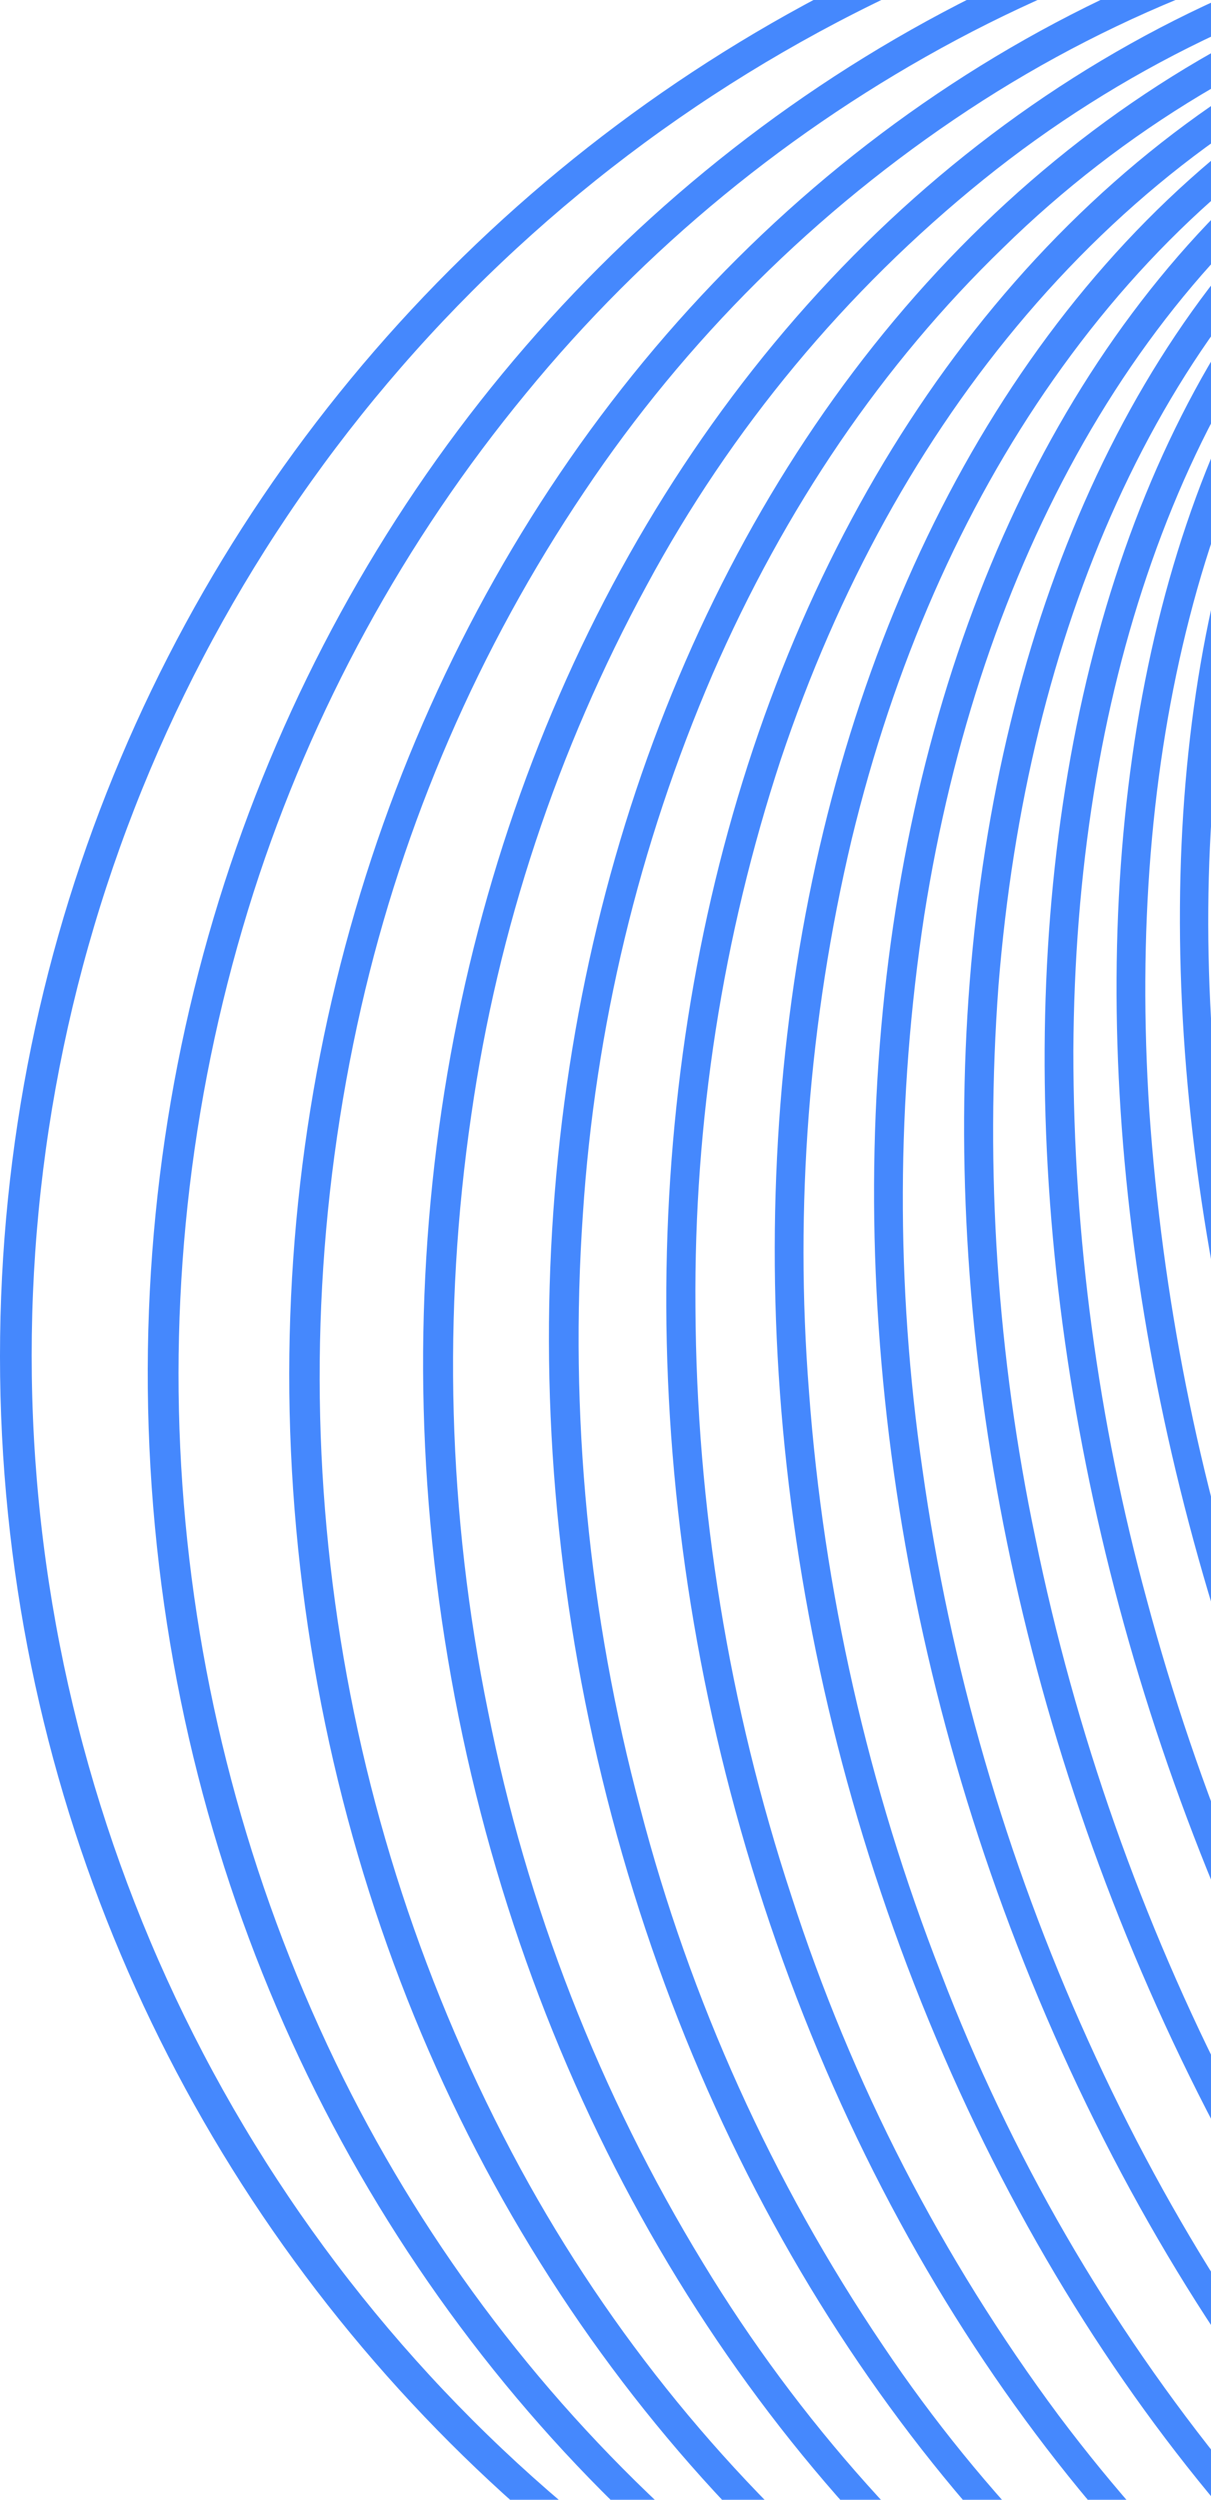
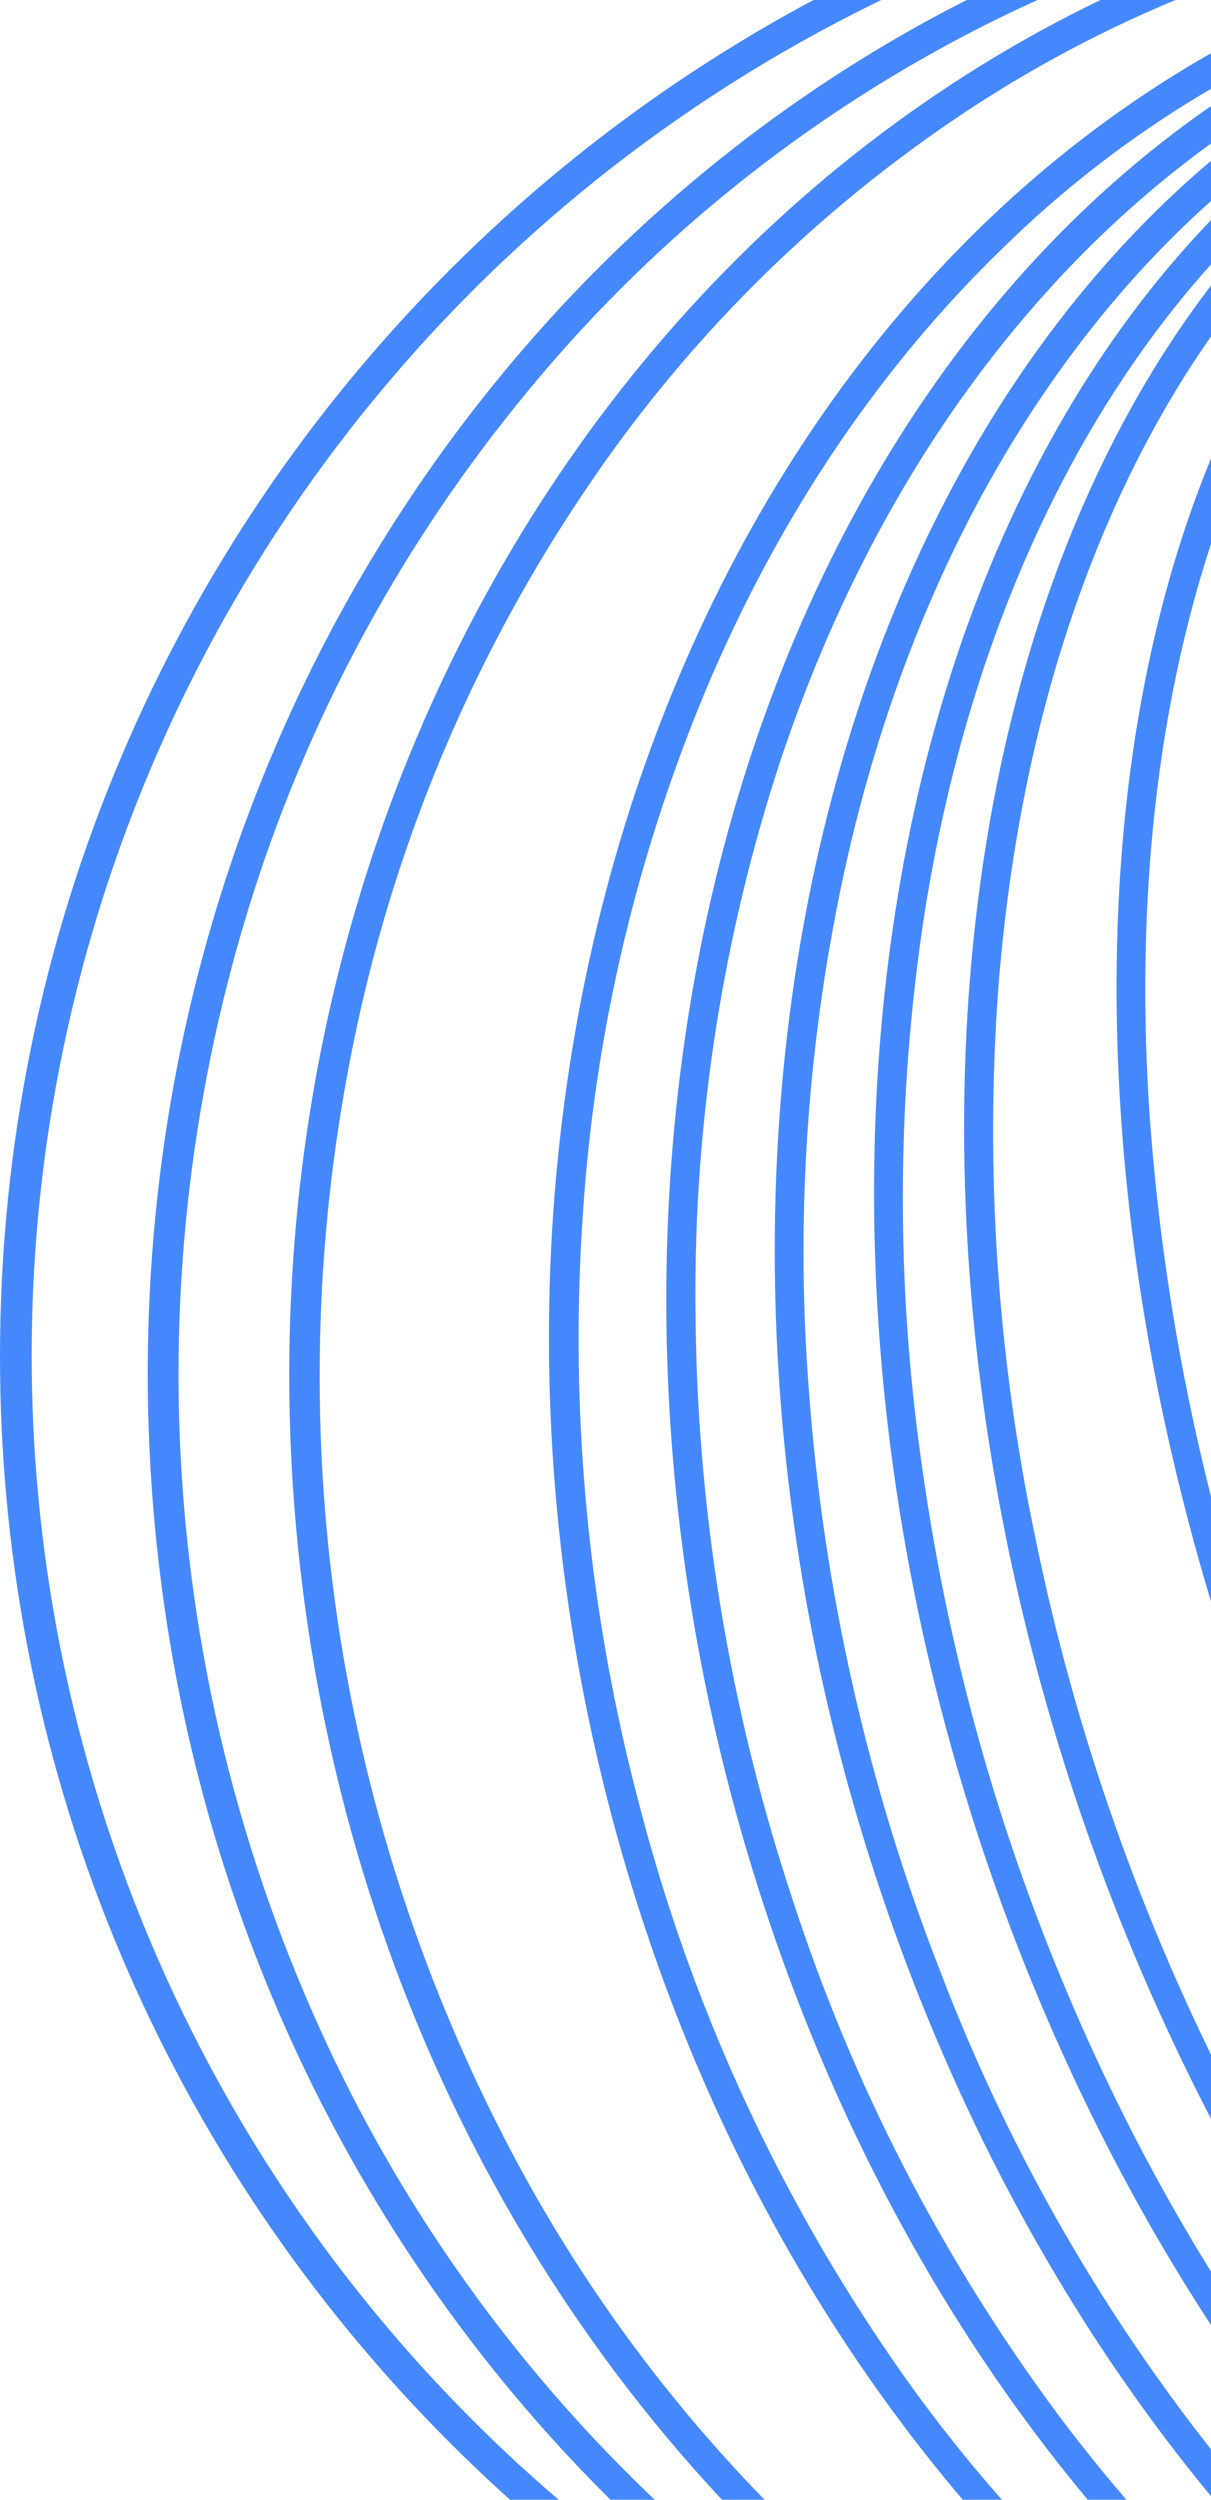
<svg xmlns="http://www.w3.org/2000/svg" width="410" height="846" viewBox="0 0 410 846" fill="none">
  <path d="M466.734 106.53C488.865 69.017 518.089 42.483 553.548 27.663C587.785 13.357 626.448 10.545 668.486 19.3C710.524 28.055 753.516 47.912 796.606 78.334C841.236 109.856 883.885 151.381 923.38 201.758C963.565 253.248 997.471 309.343 1024.38 368.858C1050.47 425.816 1069.86 485.608 1082.17 547.037C1093.98 606.829 1097.52 663.466 1092.75 715.36C1087.86 769.16 1074.05 815.356 1051.91 852.894C1029.78 890.432 1000.56 916.941 965.1 931.761C930.863 946.043 892.2 948.879 850.284 940.125C808.368 931.37 765.23 911.512 722.141 881.09C677.51 849.568 634.861 808.044 595.366 757.667C555.19 706.171 521.285 650.076 494.368 590.566C468.262 533.608 448.846 473.816 436.507 412.388C424.696 352.596 421.125 295.958 425.918 244.065C430.809 190.264 444.602 144.069 466.734 106.53V106.53ZM465.34 104.77C374.367 259.007 432.228 551.928 594.584 758.987C756.94 966.047 962.312 1008.89 1053.31 854.655C1144.31 700.418 1086.42 407.644 924.065 200.437C761.709 -6.769 556.336 -49.467 465.34 104.77V104.77Z" stroke="#4588FD" stroke-width="8" />
-   <path d="M465.001 92.174C490.996 56.275 523.693 31.844 561.94 19.543C598.965 7.683 639.756 7.56 683.139 19.201C726.522 30.841 770.32 53.731 813.459 87.088C857.991 121.643 899.736 166.028 937.519 219.144C975.739 272.983 1007.23 331.292 1031.3 392.774C1054.48 451.223 1070.49 512.268 1078.97 574.572C1086.99 635.049 1086.57 691.784 1077.74 743.311C1068.57 796.549 1050.84 841.741 1024.77 877.641C998.705 913.541 966.082 937.972 927.81 950.248C890.785 962.133 850.019 962.255 806.636 950.615C763.253 938.974 719.43 916.133 676.414 882.752C631.759 848.149 590.014 803.812 552.256 750.745C514.015 696.871 482.512 638.52 458.447 576.993C435.275 518.549 419.271 457.513 410.784 395.219C402.763 334.743 403.179 277.983 412.032 226.481C421.178 173.242 438.932 128.025 465.001 92.15V92.174ZM463.656 90.267C356.788 237.803 396.038 534.026 551.327 751.919C706.615 969.812 919.128 1026.89 1026 879.353C1132.86 731.817 1093.61 435.619 938.325 217.701C783.037 -0.216 570.524 -57.172 463.754 90.34L463.656 90.267Z" stroke="#4588FD" stroke-width="8" />
  <path d="M464.221 77.82C494.154 43.828 530.25 21.721 571.358 12.134C611.097 2.866 653.918 5.605 698.524 20.229C743.129 34.853 787.662 60.702 830.385 97.066C874.599 134.58 915.194 181.778 950.972 237.291C987.015 293.385 1015.82 353.811 1036.71 417.132C1056.7 476.894 1069.02 538.951 1073.39 601.815C1077.35 662.708 1072.76 719.199 1059.7 769.967C1046.17 822.447 1024.14 866.295 994.208 900.287C964.275 934.28 928.18 956.362 887.071 965.973C847.332 975.242 804.511 972.503 759.906 957.854C715.3 943.206 670.865 917.381 628.143 881.09C583.904 843.528 543.333 796.33 507.555 740.817C471.507 684.716 442.699 624.281 421.817 560.951C401.828 501.197 389.502 439.149 385.134 376.292C381.172 315.399 385.77 258.909 398.829 208.116C412.255 155.758 434.411 111.739 464.221 77.82ZM462.95 75.864C339.893 215.55 359.359 513.802 506.43 742.015C653.502 970.228 872.447 1041.95 995.529 902.244C1118.61 762.533 1099.12 464.281 952.048 236.092C804.976 7.904 586.031 -63.847 462.95 75.864V75.864Z" stroke="#4588FD" stroke-width="8" />
-   <path d="M464.432 63.391C498.375 31.599 537.797 12.035 581.816 5.335C624.245 -1.122 668.997 4.576 714.875 22.306C760.752 40.036 805.358 68.771 847.591 108.07C891.268 148.64 930.42 198.553 963.899 256.437C997.515 314.614 1023.32 376.964 1040.66 441.879C1057.29 502.747 1065.7 565.567 1065.66 628.665C1065.36 689.68 1056.36 745.78 1038.95 795.448C1020.9 846.803 994.541 889.061 960.695 920.877C926.85 952.693 887.331 972.232 843.312 978.933C800.883 985.389 756.106 979.691 710.253 961.961C664.4 944.231 619.77 915.497 577.536 876.198C533.835 835.627 494.707 785.715 461.204 727.83C427.6 669.659 401.776 607.329 384.391 542.437C367.788 481.564 359.383 418.748 359.398 355.651C359.716 294.636 368.691 238.512 386.127 188.869C404.175 137.513 430.538 95.255 464.383 63.439L464.432 63.391ZM463.209 61.385C323.816 192.17 322.276 491.058 459.932 729.004C597.589 966.95 822.281 1053.74 961.747 922.956C1101.21 792.171 1102.73 493.234 965.073 255.313C827.416 17.391 602.725 -69.448 463.258 61.336L463.209 61.385Z" stroke="#4588FD" stroke-width="8" />
  <path d="M465.757 49.011C502.366 20.147 546.734 2.824 593.216 -0.754C638.237 -4.251 684.824 4.552 731.68 25.437C778.535 46.321 823.239 78.284 864.812 120.322C907.73 163.827 945.146 216.356 976.057 276.418C1006.99 336.498 1029.55 400.528 1043.11 466.726C1056.08 528.516 1060.29 591.821 1055.63 654.784C1050.74 715.652 1037.29 770.993 1015.33 819.316C992.613 869.351 961.825 909.604 923.871 938.974C887.235 967.835 842.841 985.142 796.338 988.691C751.317 992.188 704.73 983.384 657.875 962.5C611.019 941.615 566.242 909.702 524.889 867.664C481.995 824.158 444.579 771.629 413.644 711.568C382.723 651.487 360.171 587.457 346.613 521.26C333.641 459.471 329.418 396.166 334.067 333.202C338.958 272.334 352.433 216.992 374.369 168.669C397.112 118.635 427.876 78.382 465.855 49.011H465.757ZM464.754 46.884C308.61 167.618 285.231 465.674 412.201 712.595C539.171 959.516 768.827 1061.84 924.898 941.102C1080.97 820.368 1104.47 522.312 977.305 275.39C850.139 28.469 620.703 -73.85 464.657 46.884H464.754Z" stroke="#4588FD" stroke-width="8" />
  <path d="M468.18 34.755C509.185 8.405 556.851 -5.711 605.592 -5.938C653.132 -6.305 701.406 5.751 749.069 29.864C796.731 53.976 841.484 88.898 881.932 133.748C923.799 180.213 959.234 235.163 987.284 297.229C1015.27 359.046 1034.28 424.547 1043.73 491.744C1052.81 554.265 1052.59 617.786 1043.07 680.242C1033.58 740.597 1015.26 794.886 988.678 841.644C961.117 889.967 925.853 927.97 883.84 954.626C842.8 980.983 795.103 995.106 746.33 995.343C698.814 995.686 650.54 983.654 602.853 959.541C555.166 935.429 510.511 900.483 470.087 855.681C428.245 809.217 392.785 754.267 364.736 692.176C336.759 630.357 317.761 564.856 308.318 497.662C299.238 435.149 299.452 371.638 308.954 309.188C318.467 248.809 336.759 194.543 363.366 147.785C390.902 99.487 426.166 61.46 468.204 34.804L468.18 34.755ZM467.202 32.627C294.477 142.185 247.939 437.869 363.268 693.056C478.598 948.243 712.069 1066.26 884.794 956.705C1057.52 847.147 1104.08 551.462 988.751 296.276C873.422 41.089 639.829 -76.98 467.177 32.578L467.202 32.627Z" stroke="#4588FD" stroke-width="8" />
  <path d="M471.777 20.717C517.177 -2.793 568.117 -13.512 619.142 -10.292C669.079 -7.333 718.894 8.049 767.168 35.414C815.442 62.779 859.925 100.758 899.053 148.42C940.766 199.634 974.058 257.163 997.68 318.847C1022.47 382.261 1037.63 449.029 1042.65 516.931C1047.59 579.967 1042.69 643.387 1028.13 704.916C1013.72 764.464 990.514 817.409 959.163 862.039C926.687 908.332 886.85 943.792 840.777 967.439C795.377 990.949 744.437 1001.67 693.412 998.448C643.475 995.489 593.66 980.107 545.386 952.742C497.112 925.377 452.751 887.399 413.599 839.858C371.837 788.616 338.51 731.044 314.874 669.31C290.068 605.9 274.909 539.13 269.902 471.225C264.955 408.189 269.855 344.768 284.428 283.24C298.832 223.668 322.04 170.748 353.391 126.118C385.867 79.824 425.679 44.365 471.777 20.717V20.717ZM470.897 18.467C281.469 115.7 210.892 407.422 313.236 670.043C415.58 932.665 652.058 1066.7 841.559 969.469C1031.06 872.236 1101.56 580.514 999.318 317.893C897.072 55.272 660.324 -78.766 470.897 18.467V18.467Z" stroke="#4588FD" stroke-width="8" />
  <path d="M476.566 6.949C526.248 -13.371 580.343 -20.49 633.591 -13.715C685.827 -7.259 736.986 11.571 785.676 42.238C834.366 72.904 878.164 113.891 915.776 164.023C955.6 217.613 986.358 277.376 1006.82 340.93C1028.16 405.648 1039.19 473.317 1039.52 541.46C1040.06 604.808 1030.24 667.818 1010.47 728.002C990.902 786.4 962.705 837.535 926.487 879.94C888.998 923.837 844.588 956.435 794.431 976.806C744.751 997.168 690.644 1004.31 637.382 997.544C585.17 991.112 533.986 972.282 485.297 941.615C436.607 910.949 392.808 869.963 355.196 819.83C315.372 766.24 284.615 706.477 264.151 642.923C242.82 578.204 231.787 510.536 231.455 442.393C230.922 379.062 240.735 316.068 260.507 255.9C280.071 197.477 308.268 146.367 344.485 103.962C381.975 60.065 426.385 27.467 476.542 7.072L476.566 6.949ZM475.784 4.773C269.776 88.433 174.23 374.531 262.415 643.633C350.599 912.734 589.156 1063.03 795.213 979.203C1001.27 895.371 1096.79 609.322 1008.61 340.221C920.423 71.119 681.865 -79.01 475.808 4.65L475.784 4.773Z" stroke="#4588FD" stroke-width="8" />
-   <path d="M482.627 -6.428C536.426 -23.245 593.537 -26.563 648.92 -16.088C703.406 -6.013 755.74 16.364 804.625 50.307C854.821 85.644 898.092 129.91 932.279 180.896C969.971 236.687 997.912 298.475 1014.91 363.623C1032.53 429.557 1039.14 497.949 1034.48 566.037C1030.34 629.451 1015.39 691.69 990.262 750.06C965.489 806.966 932.084 855.998 890.951 895.762C849.933 935.998 799.982 965.964 745.175 983.213C691.382 1000.05 634.277 1003.4 578.882 992.995C524.518 982.919 472.161 960.568 423.275 926.575C373.072 891.248 329.792 846.991 295.596 796.01C257.869 740.153 229.91 678.29 212.914 613.063C195.283 547.123 188.672 478.722 193.35 410.626C197.489 347.239 212.435 285.026 237.54 226.676C262.289 169.769 295.718 120.762 336.852 80.974C377.863 40.735 427.817 10.777 482.627 -6.453V-6.428ZM481.991 -8.898C259.476 60.383 138.156 339.168 211.007 613.748C283.858 888.328 523.296 1054.87 745.835 985.658C968.375 916.451 1089.79 637.738 1016.82 363.11C943.847 88.481 704.507 -78.008 481.991 -8.8V-8.898Z" stroke="#4588FD" stroke-width="8" />
-   <path d="M489.97 -19.364C547.803 -32.401 607.882 -31.73 665.41 -17.408C723.016 -2.954 776.994 23.302 823.926 59.699C873.648 98.014 915.85 145.199 948.402 198.871C983.742 256.774 1008.58 320.462 1021.77 387.003C1035.45 453.923 1037.39 522.713 1027.49 590.297C1018.39 653.549 998.081 714.673 967.525 770.798C938.787 824.113 899.714 871.167 852.587 909.213C806.019 946.764 751.453 973.126 693.093 986.27C635.259 999.294 575.182 998.624 517.653 984.314C460.047 969.86 406.069 943.604 359.137 907.208C309.415 868.892 267.213 821.707 234.661 768.035C199.321 710.133 174.485 646.444 161.296 579.903C147.629 512.981 145.71 444.19 155.623 376.61C164.695 313.363 184.967 252.24 215.488 196.108C244.227 142.793 283.3 95.739 330.426 57.693C376.995 20.143 431.561 -6.22 489.921 -19.364H489.97ZM489.432 -21.81C250.752 31.747 102.874 301.338 159.218 580.368C215.562 859.398 454.755 1042.2 693.631 988.667C932.506 935.135 1080.02 665.569 1023.77 386.538C967.525 107.508 728.234 -75.292 489.481 -21.761L489.432 -21.81Z" stroke="#4588FD" stroke-width="8" />
+   <path d="M482.627 -6.428C536.426 -23.245 593.537 -26.563 648.92 -16.088C703.406 -6.013 755.74 16.364 804.625 50.307C854.821 85.644 898.092 129.91 932.279 180.896C969.971 236.687 997.912 298.475 1014.91 363.623C1032.53 429.557 1039.14 497.949 1034.48 566.037C1030.34 629.451 1015.39 691.69 990.262 750.06C965.489 806.966 932.084 855.998 890.951 895.762C849.933 935.998 799.982 965.964 745.175 983.213C691.382 1000.05 634.277 1003.4 578.882 992.995C524.518 982.919 472.161 960.568 423.275 926.575C373.072 891.248 329.792 846.991 295.596 796.01C257.869 740.153 229.91 678.29 212.914 613.063C195.283 547.123 188.672 478.722 193.35 410.626C197.489 347.239 212.435 285.026 237.54 226.676C262.289 169.769 295.718 120.762 336.852 80.974C377.863 40.735 427.817 10.777 482.627 -6.453V-6.428M481.991 -8.898C259.476 60.383 138.156 339.168 211.007 613.748C283.858 888.328 523.296 1054.87 745.835 985.658C968.375 916.451 1089.79 637.738 1016.82 363.11C943.847 88.481 704.507 -78.008 481.991 -8.8V-8.898Z" stroke="#4588FD" stroke-width="8" />
  <path d="M498.626 -31.763C560.286 -40.73 623.169 -35.876 682.723 -17.555C741.699 0.652 796.384 30.598 843.489 70.483C892.51 111.7 933.377 161.733 963.979 217.995C1029.59 339.013 1048.88 479.785 1018.24 613.993C1003.9 676.815 978.064 736.443 942.043 789.873C907.492 841.499 862.988 885.713 811.135 919.924C759.057 954.255 700.043 976.67 638.305 985.568C576.567 994.466 513.625 989.629 453.972 971.402C394.99 953.189 340.299 923.244 293.181 883.364C244.19 842.159 203.34 792.153 172.74 735.925C107.117 614.903 87.801 474.128 118.402 339.903C132.749 277.094 158.575 217.475 194.579 164.047C229.144 112.418 273.655 68.198 325.51 33.972C377.67 -0.423 436.784 -22.869 498.626 -31.763V-31.763ZM498.308 -34.208C243.66 2.547 68.611 261.158 107.275 543.441C145.938 825.724 383.615 1024.76 638.337 988.006C893.059 951.251 1068.03 692.665 1029.35 410.406C990.659 128.148 752.933 -70.915 498.308 -34.184V-34.208Z" stroke="#4588FD" stroke-width="8" />
  <path d="M508.622 -43.526C573.89 -48.22 639.413 -39.052 700.887 -16.625C761.008 5.362 816.192 39.012 863.267 82.392C911.341 126.431 950.596 179.214 978.939 237.926C1038.88 362.416 1048.87 505.137 1006.84 636.761C986.941 698.854 955.404 756.592 913.913 806.893C873.369 856.41 823.437 897.424 766.988 927.578C709.194 958.319 645.581 976.563 580.279 981.125C514.977 985.688 449.445 976.468 387.937 954.063C327.852 932.104 272.695 898.496 225.63 855.167C177.558 811.118 138.303 758.328 109.959 699.61C50.005 575.105 40.019 432.365 82.055 300.726C101.966 238.637 133.503 180.9 174.984 130.593C215.536 81.103 265.467 40.114 321.909 9.982C379.674 -20.829 443.306 -39.065 508.622 -43.526V-43.526ZM508.451 -45.971C238.396 -27.068 35.567 218.68 55.351 503.017C75.135 787.354 310.366 1002.41 580.446 983.531C850.526 964.652 1053.33 718.88 1033.55 434.543C1013.76 150.206 778.531 -64.85 508.451 -45.971Z" stroke="#4588FD" stroke-width="8" />
  <path d="M519.998 -54.554C621.604 -54.634 720.949 -24.562 805.453 31.855C889.958 88.271 955.821 168.494 994.704 262.366C1033.59 356.238 1043.74 459.537 1023.88 559.182C1004.02 658.828 955.032 750.34 883.129 822.129C829.522 875.651 764.738 916.652 693.421 942.191C622.104 967.73 546.021 977.176 470.624 969.852C395.227 962.527 322.384 938.613 257.316 899.825C192.248 861.036 136.567 808.333 94.264 745.493C51.962 682.654 24.084 611.234 12.631 536.352C1.178 461.471 6.432 384.984 28.017 312.372C49.602 239.76 86.983 172.823 137.481 116.358C187.979 59.893 250.344 15.299 320.104 -14.228C383.344 -40.982 451.332 -54.698 519.998 -54.554V-54.554ZM519.998 -57C235.025 -57 4 174.025 4 458.998C4 743.971 235.025 974.997 519.998 974.997C804.971 974.997 1036 743.971 1036 458.998C1036 174.025 804.971 -57 519.998 -57Z" stroke="#4588FD" stroke-width="8" />
</svg>